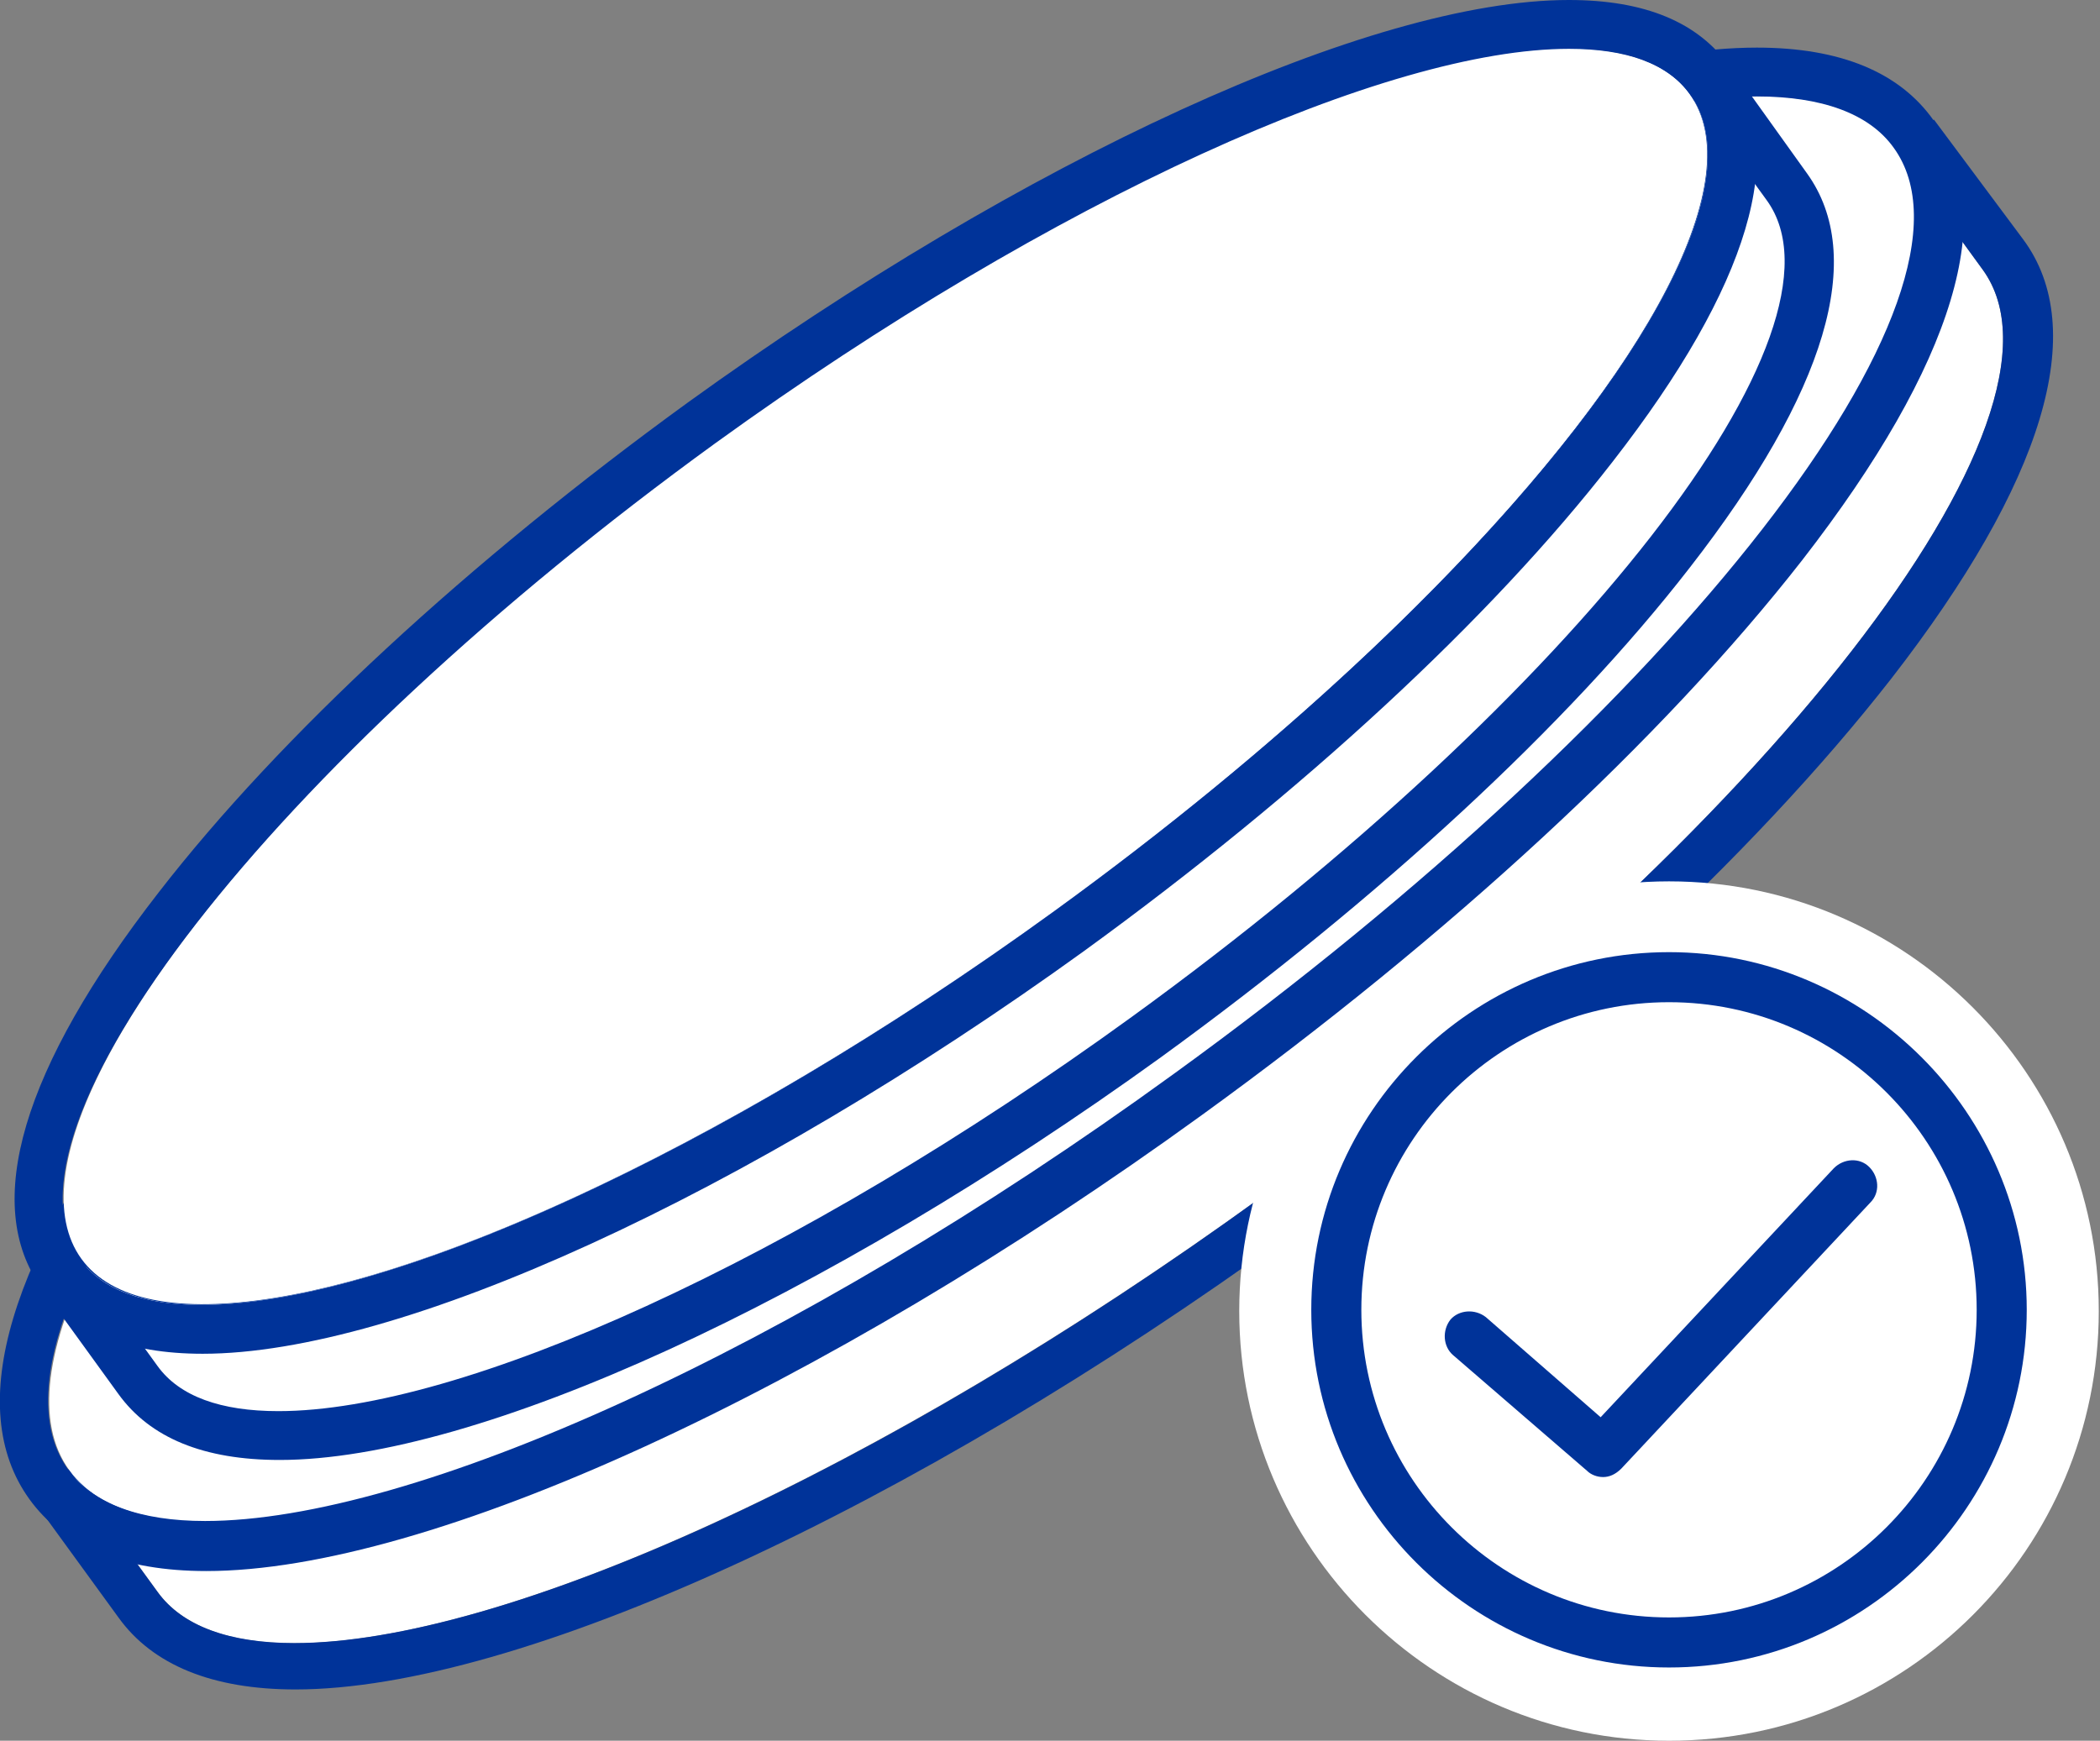
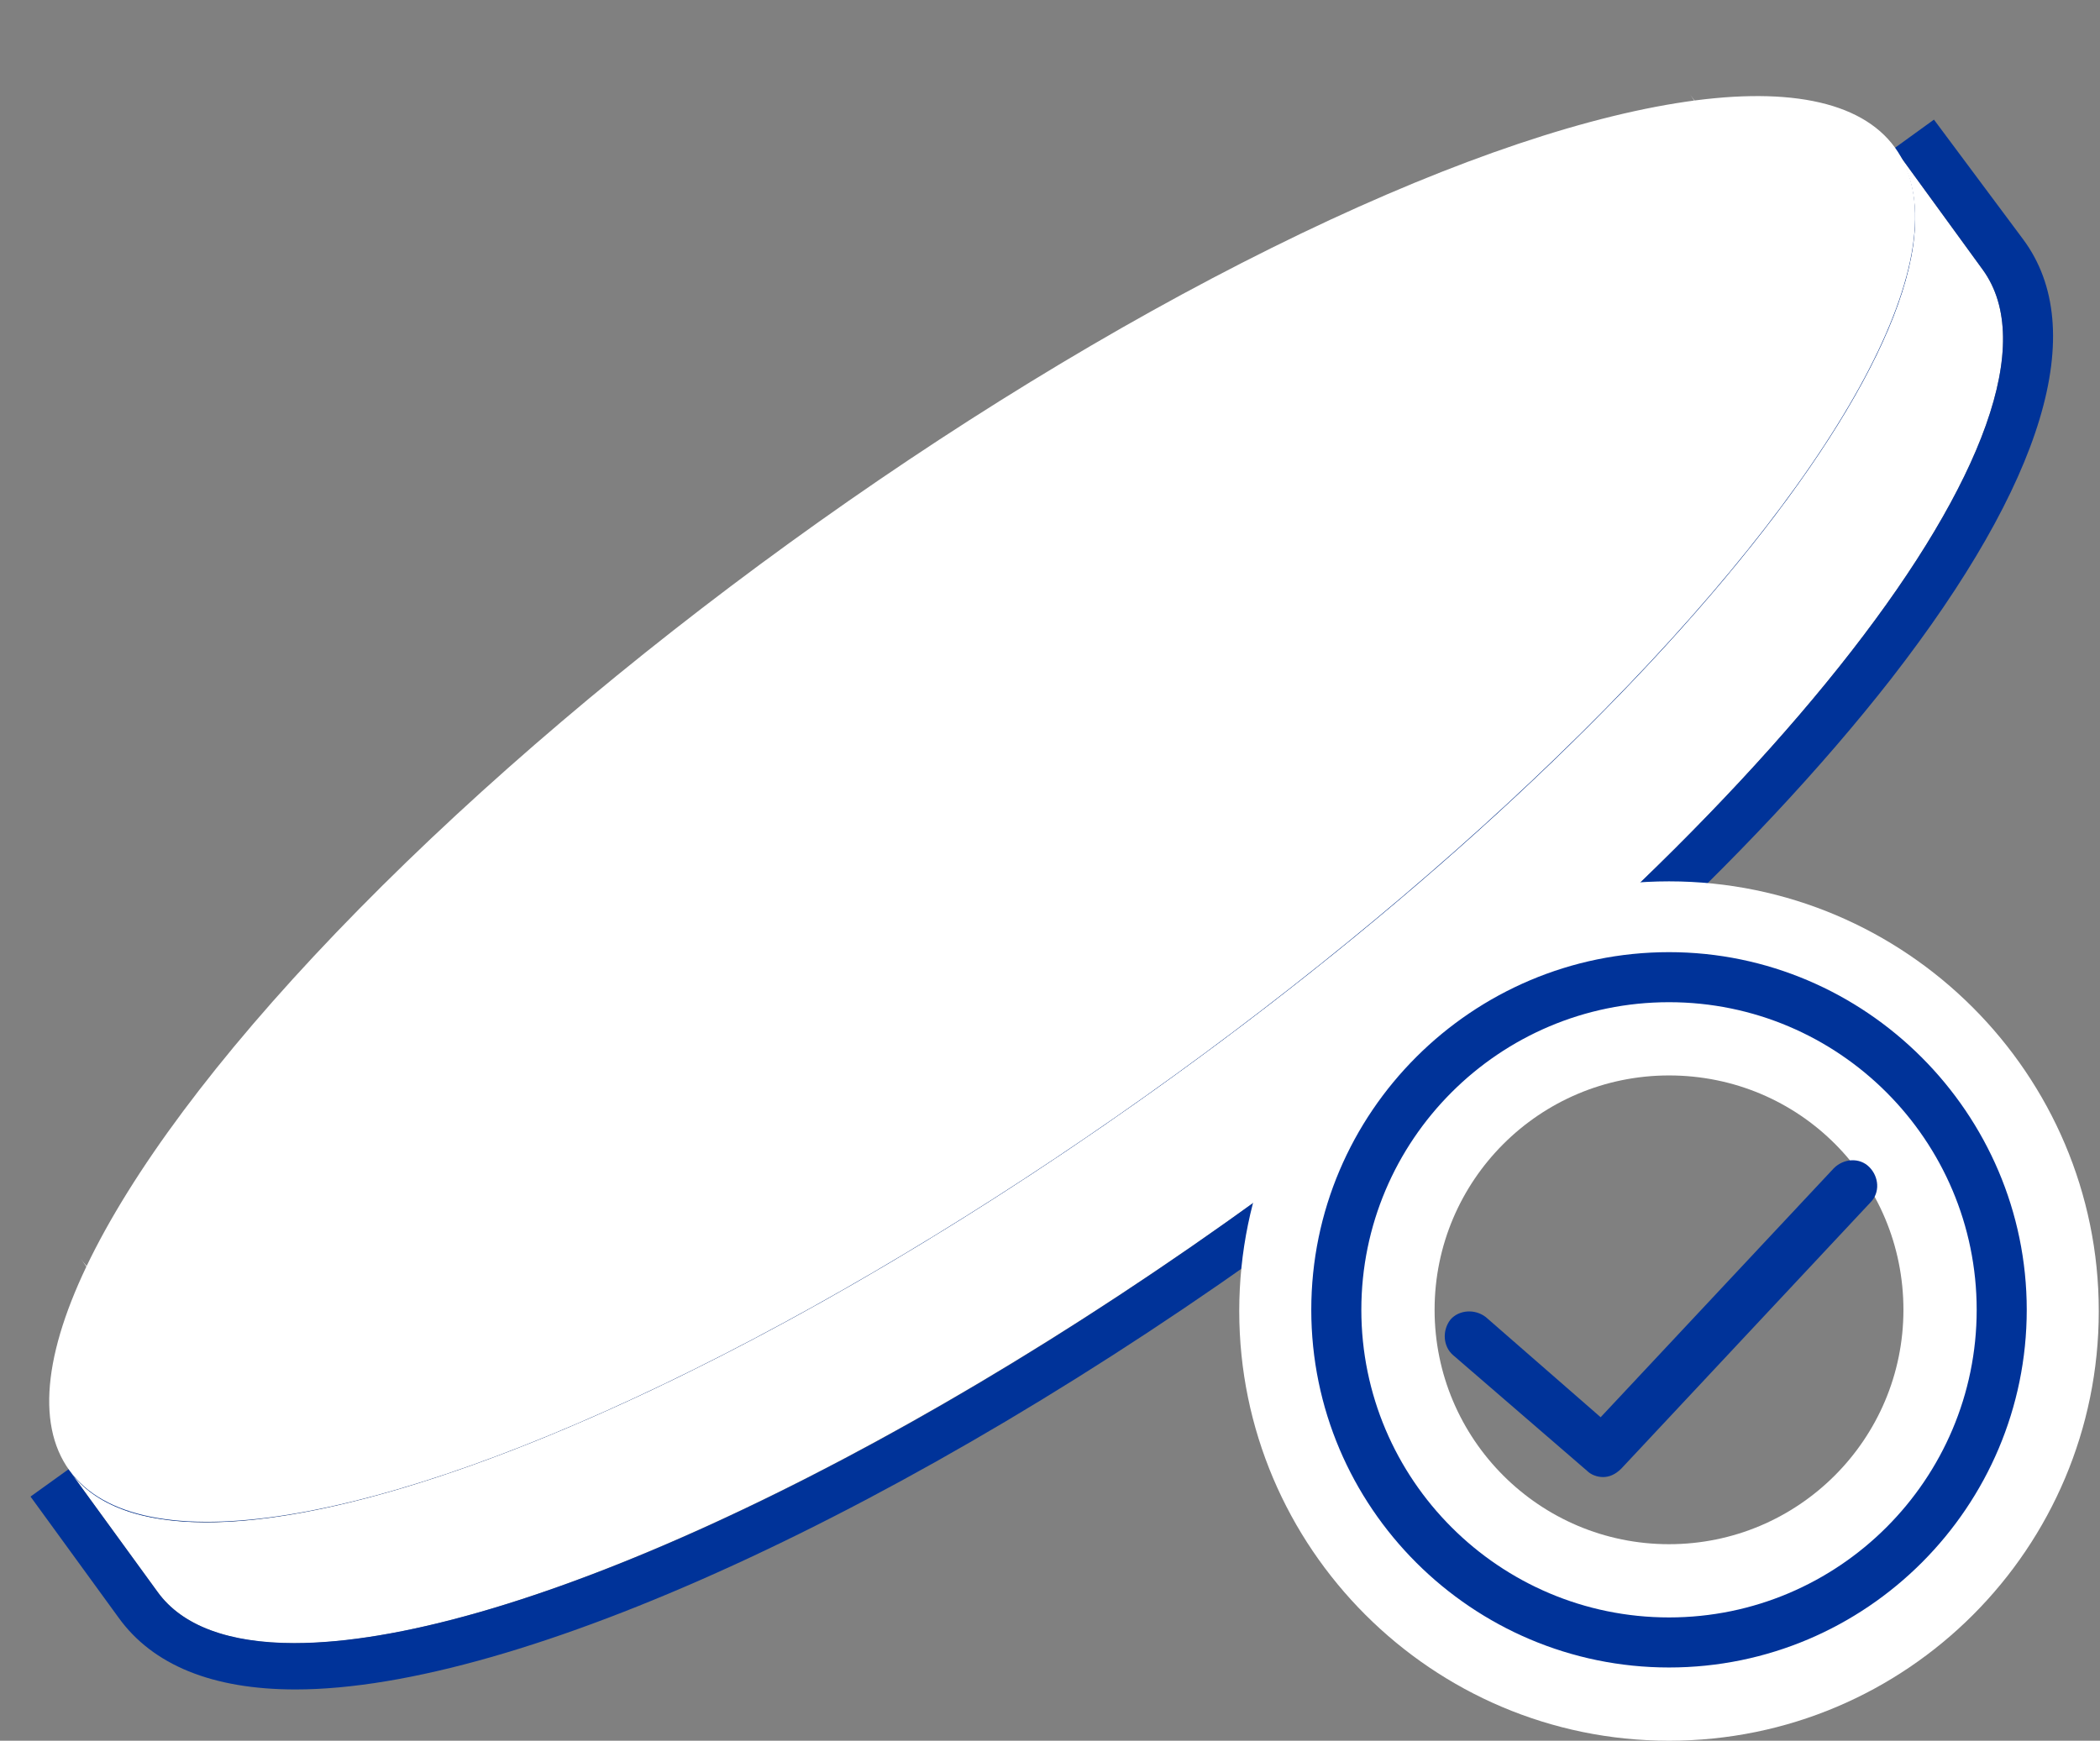
<svg xmlns="http://www.w3.org/2000/svg" version="1.1" id="Layer_1" x="0px" y="0px" viewBox="0 0 172 142.6" enable-background="new 0 0 172 142.6" xml:space="preserve">
  <rect x="0" y="0" width="172" height="142.6" fill="#808080" stroke="none" />
  <g>
    <g>
      <path fill="#FFFFFF" d="M155.2,12.2c8.7,12-17.7,46-59,75.9s-81.8,44.4-90.5,32.4l7.2,9.9c8.7,12,49.2-2.5,90.5-32.4    s67.7-63.9,59-75.9L155.2,12.2z" />
      <path fill="#003399" d="M155.2,12.2l7.2,9.9c8.7,12-17.7,46-59,75.9c-31.4,22.8-62.4,36.6-79.3,36.6c-5.3,0-9.2-1.4-11.2-4.2    l-7.2-9.9c2.1,2.9,6,4.2,11.2,4.2c16.8,0,47.8-13.8,79.3-36.6C137.5,58.2,163.9,24.2,155.2,12.2 M158.4,9.8l-6.5,4.7    c5.6,7.7-13.8,38.2-58.1,70.3c-29.6,21.4-60.5,35.8-76.9,35.8c-2.8,0-6.5-0.4-8-2.6l-3.2,2.3l-3.2,2.3l7.2,9.9    c2.8,3.9,7.7,5.9,14.5,5.9c18.2,0,50.3-14.7,81.6-37.4c20.3-14.7,37.7-30.8,49.1-45.4c12.5-16.1,16.3-28.6,10.8-36L158.4,9.8    L158.4,9.8z" />
    </g>
    <g>
      <ellipse transform="matrix(0.81 -0.587 0.587 0.81 -23.598 59.761)" fill="#FFFFFF" cx="80.4" cy="66.3" rx="92.3" ry="26.9" />
-       <path fill="#003399" d="M143.9,7.9c5.3,0,9.2,1.4,11.2,4.2c8.7,12-17.7,46-59,75.9c-31.4,22.8-62.4,36.6-79.3,36.6    c-5.3,0-9.2-1.4-11.2-4.2c-8.7-12,17.7-46,59-75.9C96.1,21.8,127.1,7.9,143.9,7.9 M143.9,3.9L143.9,3.9    c-18.2,0-50.3,14.7-81.6,37.4C42,56,24.6,72.1,13.2,86.7C0.7,102.8-3,115.3,2.4,122.8c2.8,3.9,7.7,5.9,14.5,5.9    c18.2,0,50.3-14.7,81.6-37.4c20.3-14.7,37.7-30.8,49.1-45.4c12.5-16.1,16.3-28.6,10.8-36C155.6,5.9,150.7,3.9,143.9,3.9L143.9,3.9    z" />
    </g>
    <g>
      <path fill="#FFFFFF" d="M138.4,7.7c7.7,10.6-15.6,40.5-52,66.9s-72.1,39.1-79.8,28.5l6.3,8.7c7.7,10.6,43.4-2.2,79.8-28.5    s59.7-56.3,52-66.9L138.4,7.7z" />
-       <path fill="#003399" d="M138.4,7.7l6.3,8.7c7.7,10.6-15.6,40.5-52,66.9c-27.7,20.1-55,32.3-69.9,32.3c-4.7,0-8.1-1.2-9.9-3.7    l-6.3-8.7c1.8,2.5,5.3,3.7,9.9,3.7c14.8,0,42.2-12.2,69.9-32.3C122.8,48.3,146.1,18.3,138.4,7.7 M141.7,5.4l-6.5,4.7    c1.8,2.5,0.5,10-9.4,22.7c-9.6,12.3-24.4,26-41.7,38.6c-26,18.8-53.1,31.5-67.5,31.5c-1.9,0-5.4-0.3-6.7-2.1l-6.5,4.7l6.3,8.7    c2.6,3.6,7,5.4,13.2,5.4c16.2,0,44.5-13,72.2-33c17.9-13,33.3-27.2,43.3-40.1c11.2-14.4,14.5-25.5,9.6-32.3L141.7,5.4L141.7,5.4z" />
    </g>
    <g>
-       <ellipse transform="matrix(0.81 -0.587 0.587 0.81 -18.724 53.085)" fill="#FFFFFF" cx="72.5" cy="55.4" rx="81.3" ry="23.7" />
-       <path fill="#003399" d="M128.5,4c4.7,0,8.1,1.2,9.9,3.7c7.7,10.6-15.6,40.5-52,66.9c-27.7,20.1-55,32.3-69.9,32.3    c-4.7,0-8.1-1.2-9.9-3.7c-7.7-10.6,15.6-40.5,52-66.9C86.4,16.2,113.7,4,128.5,4 M128.5,0L128.5,0C112.3,0,84,13,56.3,33    C38.4,46,23,60.2,13,73.1C1.8,87.5-1.5,98.7,3.4,105.5c2.6,3.6,7,5.4,13.2,5.4c16.2,0,44.5-13,72.2-33    c17.9-13,33.3-27.2,43.3-40.1c11.2-14.4,14.5-25.5,9.6-32.3C139.1,1.8,134.7,0,128.5,0L128.5,0z" />
-     </g>
+       </g>
  </g>
  <g>
    <g>
-       <circle fill="#FFFFFF" cx="136.7" cy="107.3" r="27.2" />
      <path fill="#FFFFFF" d="M136.7,142.6c-19.4,0-35.2-15.8-35.2-35.2s15.8-35.2,35.2-35.2c19.4,0,35.2,15.8,35.2,35.2    S156.2,142.6,136.7,142.6z M136.7,88.1c-10.6,0-19.2,8.6-19.2,19.2s8.6,19.2,19.2,19.2c10.6,0,19.2-8.6,19.2-19.2    S147.4,88.1,136.7,88.1z" />
    </g>
    <path fill="#003399" d="M136.7,136.6c-16.1,0-29.3-13.1-29.3-29.3S120.6,78,136.7,78S166,91.2,166,107.3S152.9,136.6,136.7,136.6z    M136.7,82.1c-13.9,0-25.2,11.3-25.2,25.2s11.3,25.2,25.2,25.2s25.2-11.3,25.2-25.2S150.6,82.1,136.7,82.1z" />
    <path fill="#003399" d="M131.3,121c-0.5,0-1-0.2-1.3-0.5L119,111c-0.8-0.7-0.9-2-0.2-2.9c0.7-0.8,2-0.9,2.9-0.2l9.4,8.2l19.1-20.4   c0.8-0.8,2.1-0.9,2.9-0.1c0.8,0.8,0.9,2.1,0.1,2.9l-20.4,21.8C132.3,120.8,131.8,121,131.3,121z" />
  </g>
</svg>